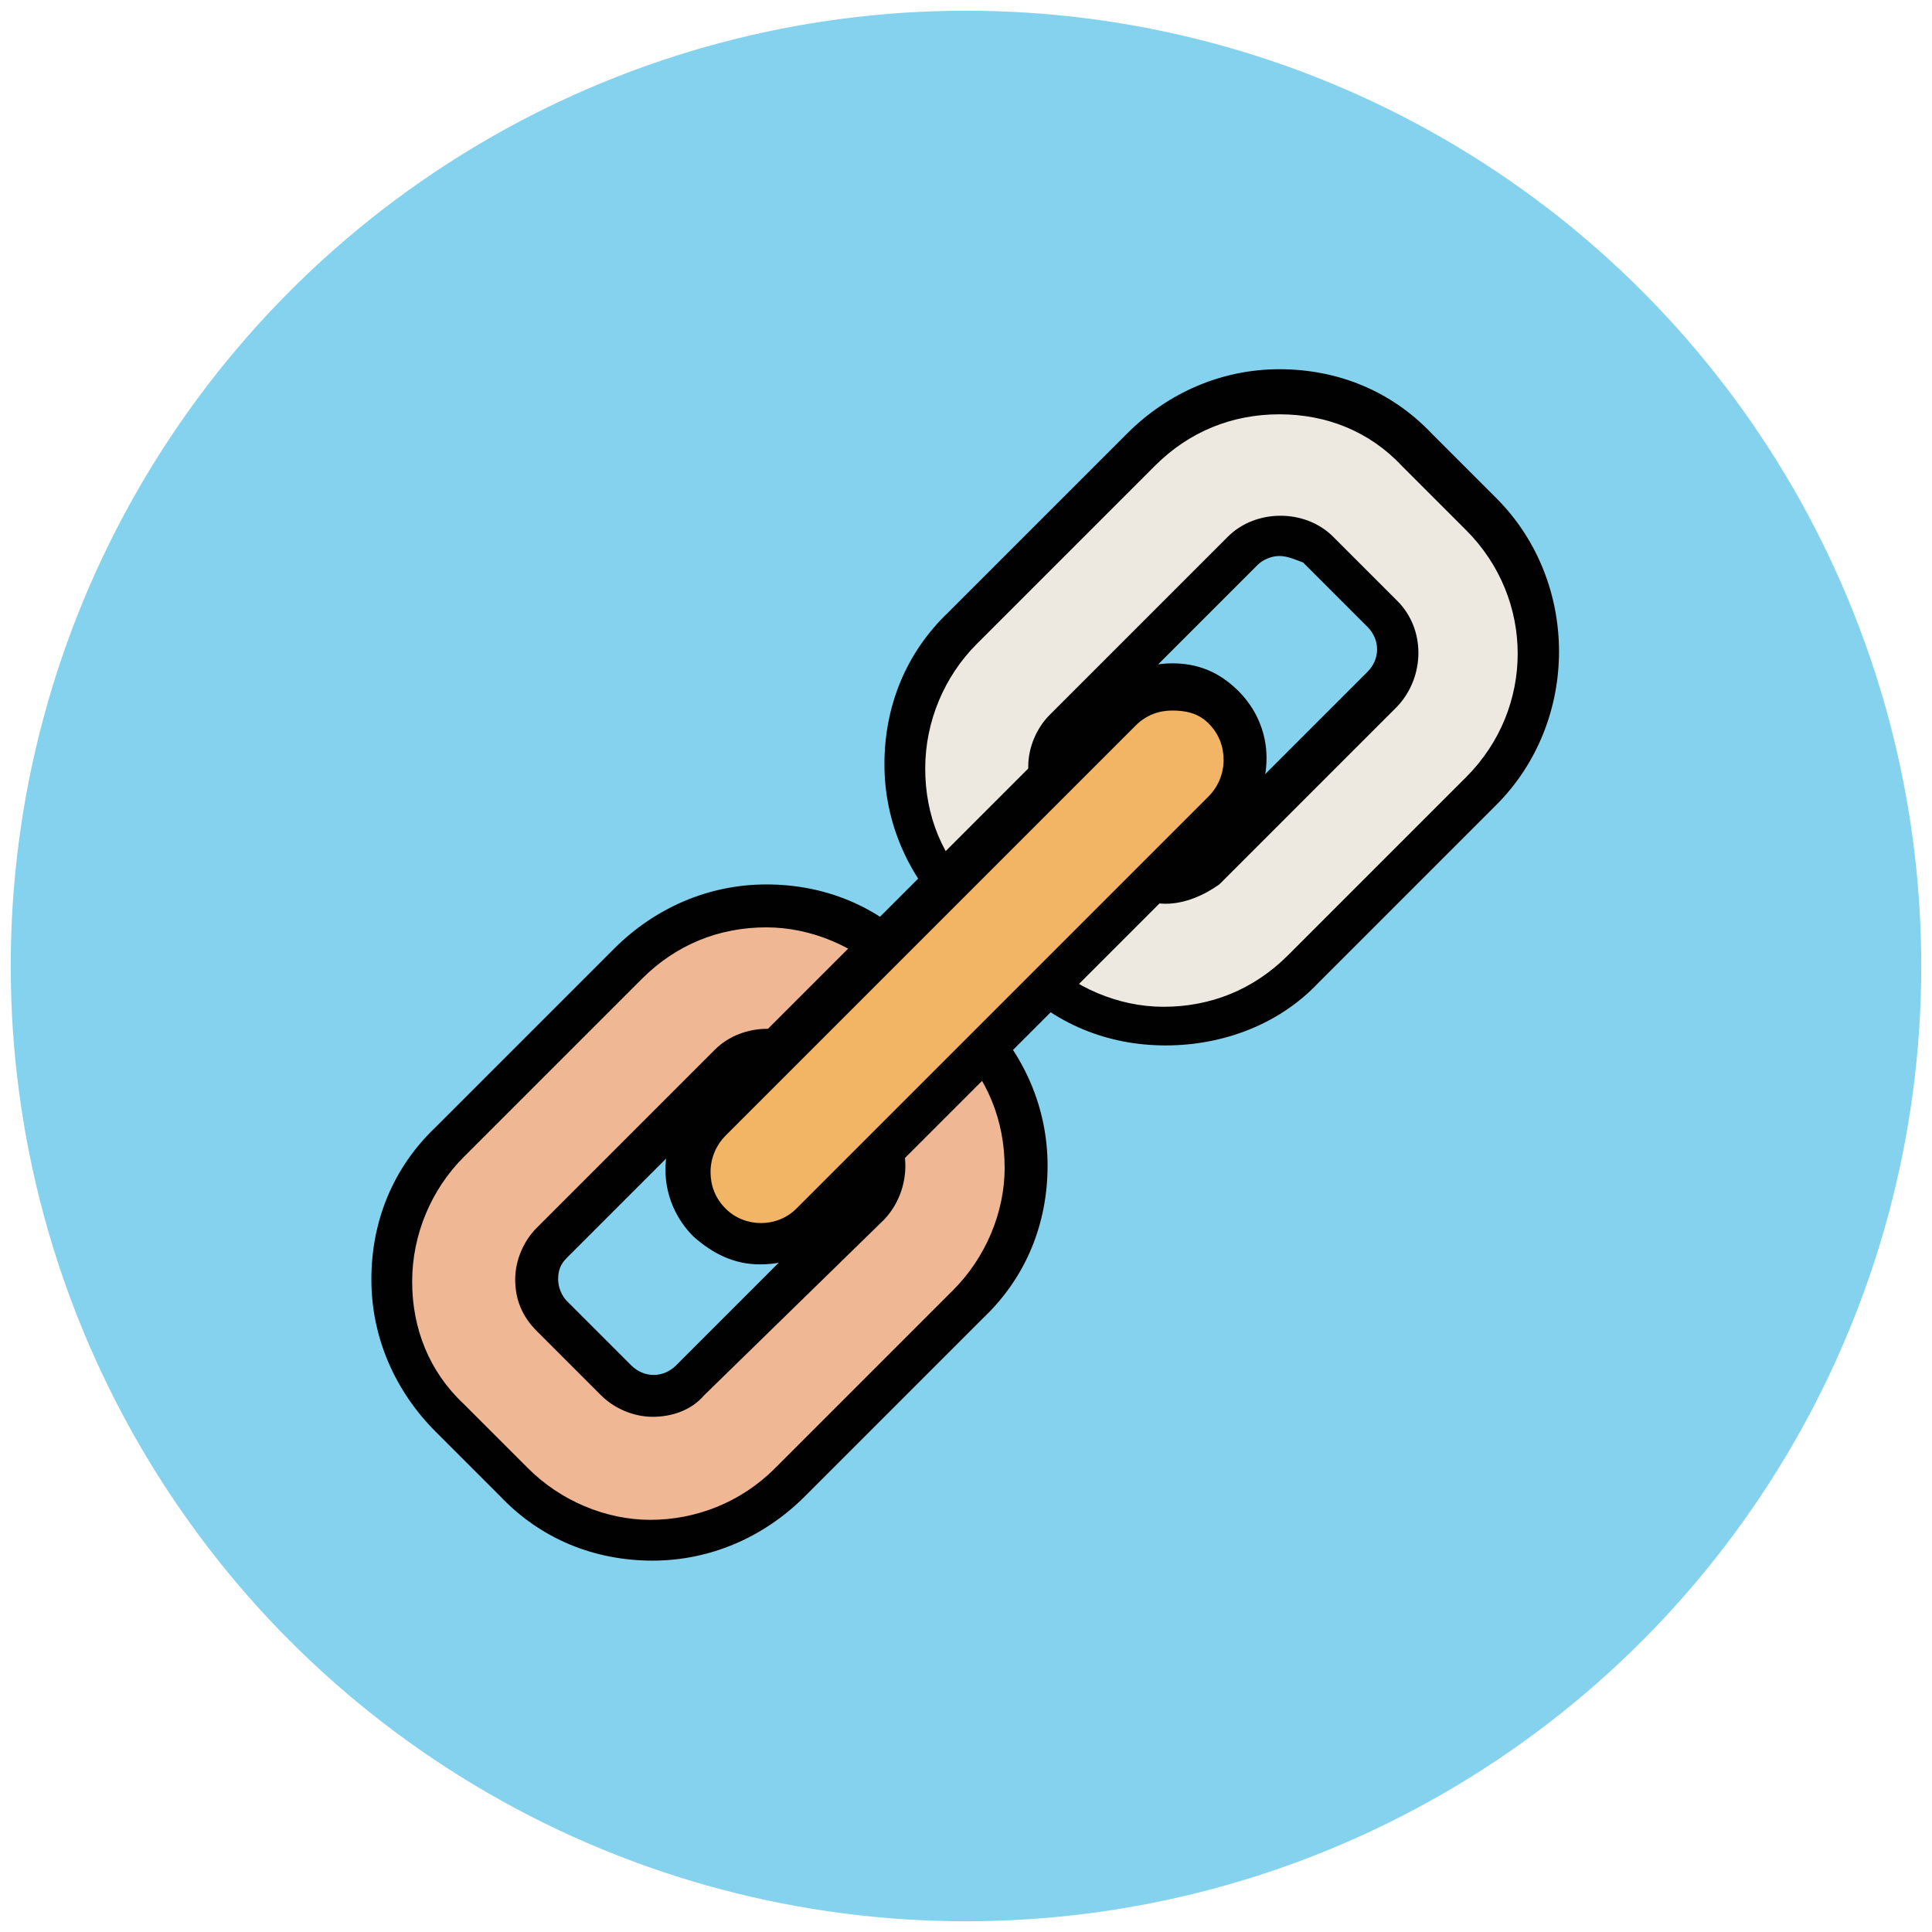
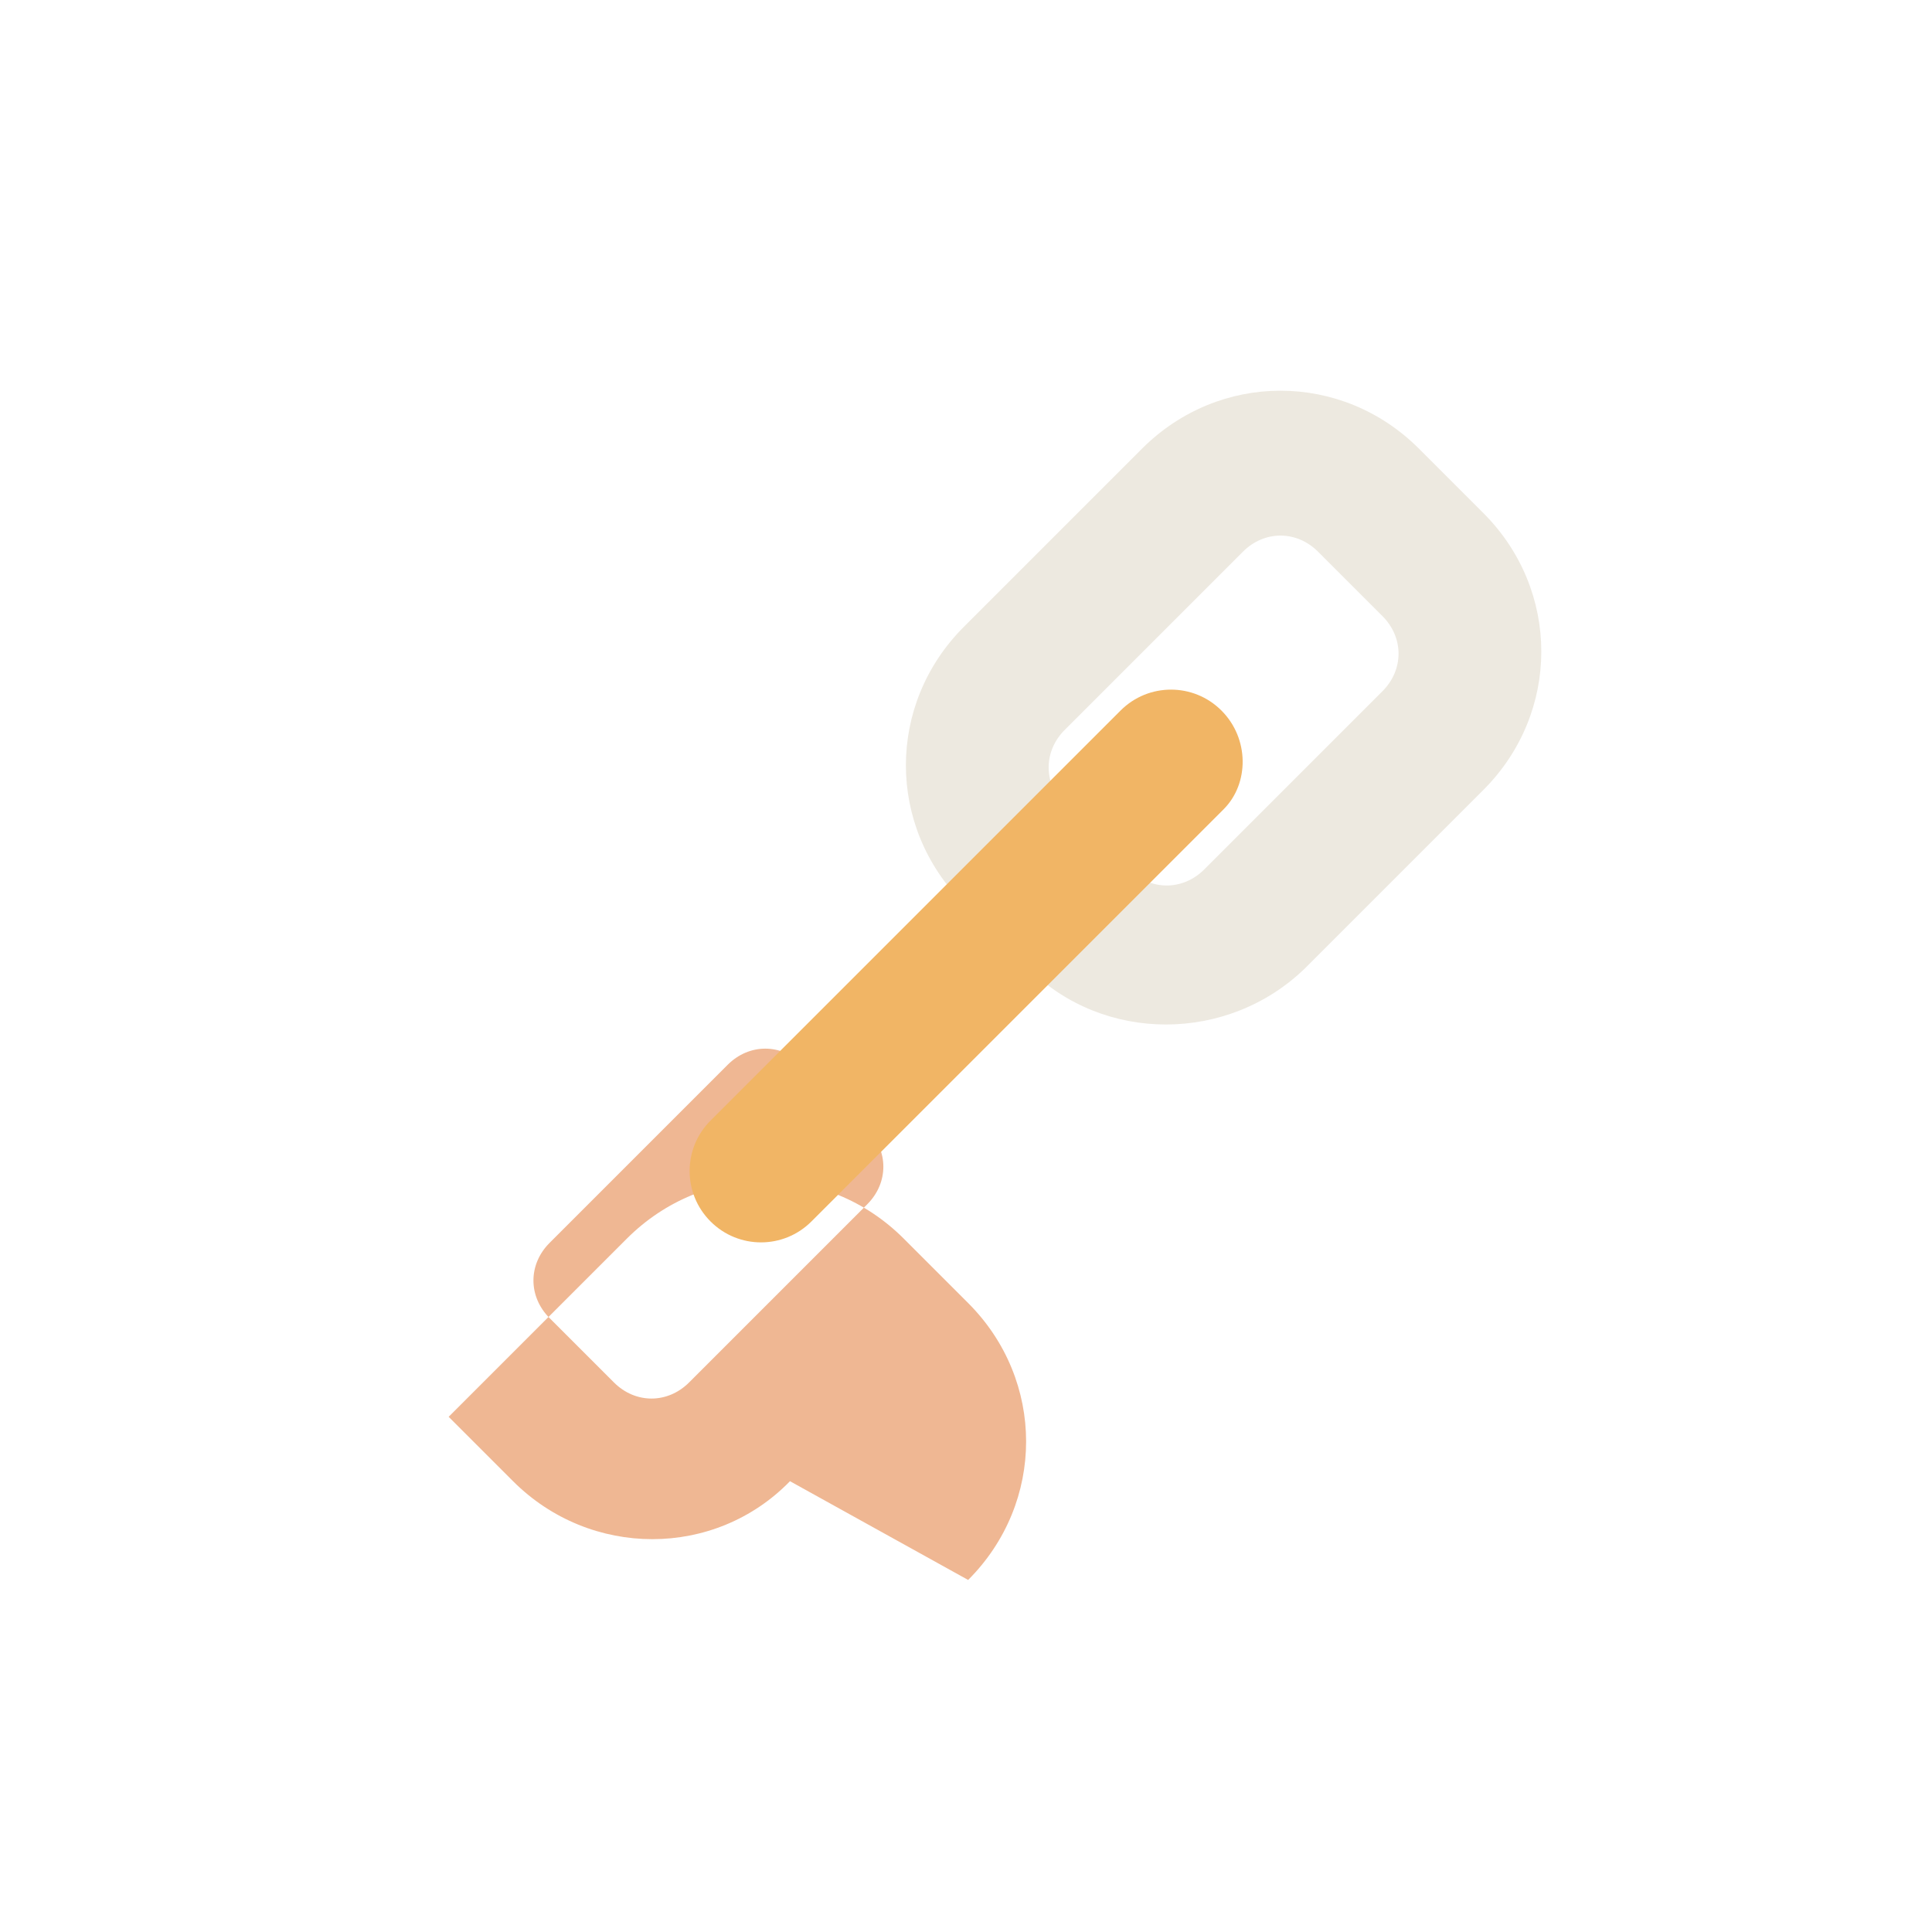
<svg xmlns="http://www.w3.org/2000/svg" enable-background="new 0 0 90 90" id="Layer_1" version="1.1" viewBox="0 0 90 90" xml:space="preserve">
  <g>
    <g>
-       <circle cx="45" cy="45" fill="#84D2ED" r="44.5" />
-     </g>
+       </g>
    <g>
      <g>
        <path d="M47.9,45.1l-3-3c-3.6-3.6-3.6-9.3,0-12.9l8.3-8.3c3.6-3.6,9.3-3.6,12.9,0l3,3c3.6,3.6,3.6,9.3,0,12.9     l-8.3,8.3C57.2,48.6,51.4,48.6,47.9,45.1z M61.4,25.7c-1-1-2.5-1-3.5,0l-8.3,8.3c-1,1-1,2.5,0,3.5l3,3c1,1,2.5,1,3.5,0l8.3-8.3     c1-1,1-2.5,0-3.5L61.4,25.7z" fill="#EDE9E0" />
-         <path d="M54.3,48.7c-2.7,0-5.2-1-7.1-3l-3-3c-1.9-1.9-3-4.4-3-7.1c0-2.7,1-5.2,3-7.1l8.3-8.3c1.9-1.9,4.4-3,7.1-3     c2.7,0,5.2,1,7.1,3l3,3c3.9,3.9,3.9,10.4,0,14.3l-8.3,8.3C59.6,47.7,57,48.7,54.3,48.7z M59.6,19.3c-2.2,0-4.2,0.8-5.8,2.4     l-8.3,8.3c-1.5,1.5-2.4,3.6-2.4,5.8c0,2.2,0.8,4.2,2.4,5.7l3,3c1.5,1.5,3.6,2.4,5.7,2.4c2.2,0,4.2-0.8,5.8-2.4l8.3-8.3     c3.2-3.2,3.2-8.3,0-11.5l-3-3C63.8,20.1,61.8,19.3,59.6,19.3z M54.3,42.1c-0.9,0-1.8-0.4-2.4-1l-3-3c-0.7-0.7-1-1.5-1-2.4     c0-0.9,0.4-1.8,1-2.4l8.3-8.3c1.3-1.3,3.6-1.3,4.9,0l3,3c1.3,1.3,1.3,3.5,0,4.9l-8.3,8.3C56.1,41.7,55.2,42.1,54.3,42.1z      M59.6,25.9c-0.4,0-0.8,0.2-1,0.4l-8.3,8.3c-0.3,0.3-0.4,0.6-0.4,1c0,0.4,0.2,0.8,0.4,1l3,3c0.6,0.6,1.5,0.6,2.1,0l8.3-8.3     c0.6-0.6,0.6-1.5,0-2.1l-3-3C60.4,26.1,60,25.9,59.6,25.9z" fill="#010101" />
      </g>
    </g>
    <g>
      <g>
-         <path d="M23.9,69l-3-3c-3.6-3.6-3.6-9.3,0-12.9l8.3-8.3c3.6-3.6,9.3-3.6,12.9,0l3,3c3.6,3.6,3.6,9.3,0,12.9     L36.8,69C33.3,72.6,27.5,72.6,23.9,69z M37.4,49.6c-1-1-2.5-1-3.5,0l-8.3,8.3c-1,1-1,2.5,0,3.5l3,3c1,1,2.5,1,3.5,0l8.3-8.3     c1-1,1-2.5,0-3.5L37.4,49.6z" fill="#EFB793" />
-         <path d="M30.4,72.7c-2.7,0-5.2-1-7.1-3l-3-3c-1.9-1.9-3-4.4-3-7.1c0-2.7,1-5.2,3-7.1l8.3-8.3c1.9-1.9,4.4-3,7.1-3     c2.7,0,5.2,1,7.1,3l3,3c1.9,1.9,3,4.4,3,7.1c0,2.7-1,5.2-3,7.1l-8.3,8.3C35.6,71.6,33.1,72.7,30.4,72.7z M35.7,43.2     c-2.2,0-4.2,0.8-5.8,2.4l-8.3,8.3c-1.5,1.5-2.4,3.6-2.4,5.8c0,2.2,0.8,4.2,2.4,5.7l3,3c1.5,1.5,3.6,2.4,5.7,2.4s4.2-0.8,5.8-2.4     l8.3-8.3c1.5-1.5,2.4-3.6,2.4-5.7c0-2.2-0.8-4.2-2.4-5.8l-3-3C39.9,44.1,37.8,43.2,35.7,43.2z M30.4,66c-0.9,0-1.8-0.4-2.4-1     l-3-3c-0.7-0.7-1-1.5-1-2.4c0-0.9,0.4-1.8,1-2.4l8.3-8.3c1.3-1.3,3.6-1.3,4.9,0l3,3c1.3,1.3,1.3,3.5,0,4.9L32.8,65     C32.2,65.7,31.3,66,30.4,66z M35.7,49.9c-0.4,0-0.8,0.2-1,0.4l-8.3,8.3c-0.3,0.3-0.4,0.6-0.4,1c0,0.4,0.2,0.8,0.4,1l3,3     c0.6,0.6,1.5,0.6,2.1,0l8.3-8.3c0.6-0.6,0.6-1.5,0-2.1l-3-3C36.4,50,36.1,49.9,35.7,49.9z" fill="#010101" />
+         <path d="M23.9,69l-3-3l8.3-8.3c3.6-3.6,9.3-3.6,12.9,0l3,3c3.6,3.6,3.6,9.3,0,12.9     L36.8,69C33.3,72.6,27.5,72.6,23.9,69z M37.4,49.6c-1-1-2.5-1-3.5,0l-8.3,8.3c-1,1-1,2.5,0,3.5l3,3c1,1,2.5,1,3.5,0l8.3-8.3     c1-1,1-2.5,0-3.5L37.4,49.6z" fill="#EFB793" />
      </g>
    </g>
    <g>
      <path d="M56.9,33.1c-1.3-1.3-3.4-1.3-4.7,0L33.1,52.2c-1.3,1.3-1.3,3.4,0,4.7c1.3,1.3,3.4,1.3,4.7,0l19.2-19.2    C58.2,36.5,58.2,34.4,56.9,33.1z" fill="#F1B565" />
-       <path d="M35.4,58.9c-1.2,0-2.2-0.5-3.1-1.3c-0.8-0.8-1.3-1.9-1.3-3.1c0-1.2,0.4-2.2,1.3-3.1l19.2-19.2    c0.8-0.8,1.9-1.3,3.1-1.3c1.2,0,2.2,0.4,3.1,1.3c0.8,0.8,1.3,1.9,1.3,3.1c0,1.2-0.4,2.2-1.3,3.1L38.5,57.6    C37.7,58.5,36.6,58.9,35.4,58.9z M54.6,33.1c-0.6,0-1.2,0.2-1.7,0.7L33.8,52.9c-0.4,0.4-0.7,1-0.7,1.7c0,0.6,0.2,1.2,0.7,1.7    c0.9,0.9,2.4,0.9,3.3,0l19.2-19.2c0.4-0.4,0.7-1,0.7-1.7c0-0.6-0.2-1.2-0.7-1.7S55.2,33.1,54.6,33.1z" fill="#010101" />
    </g>
  </g>
</svg>